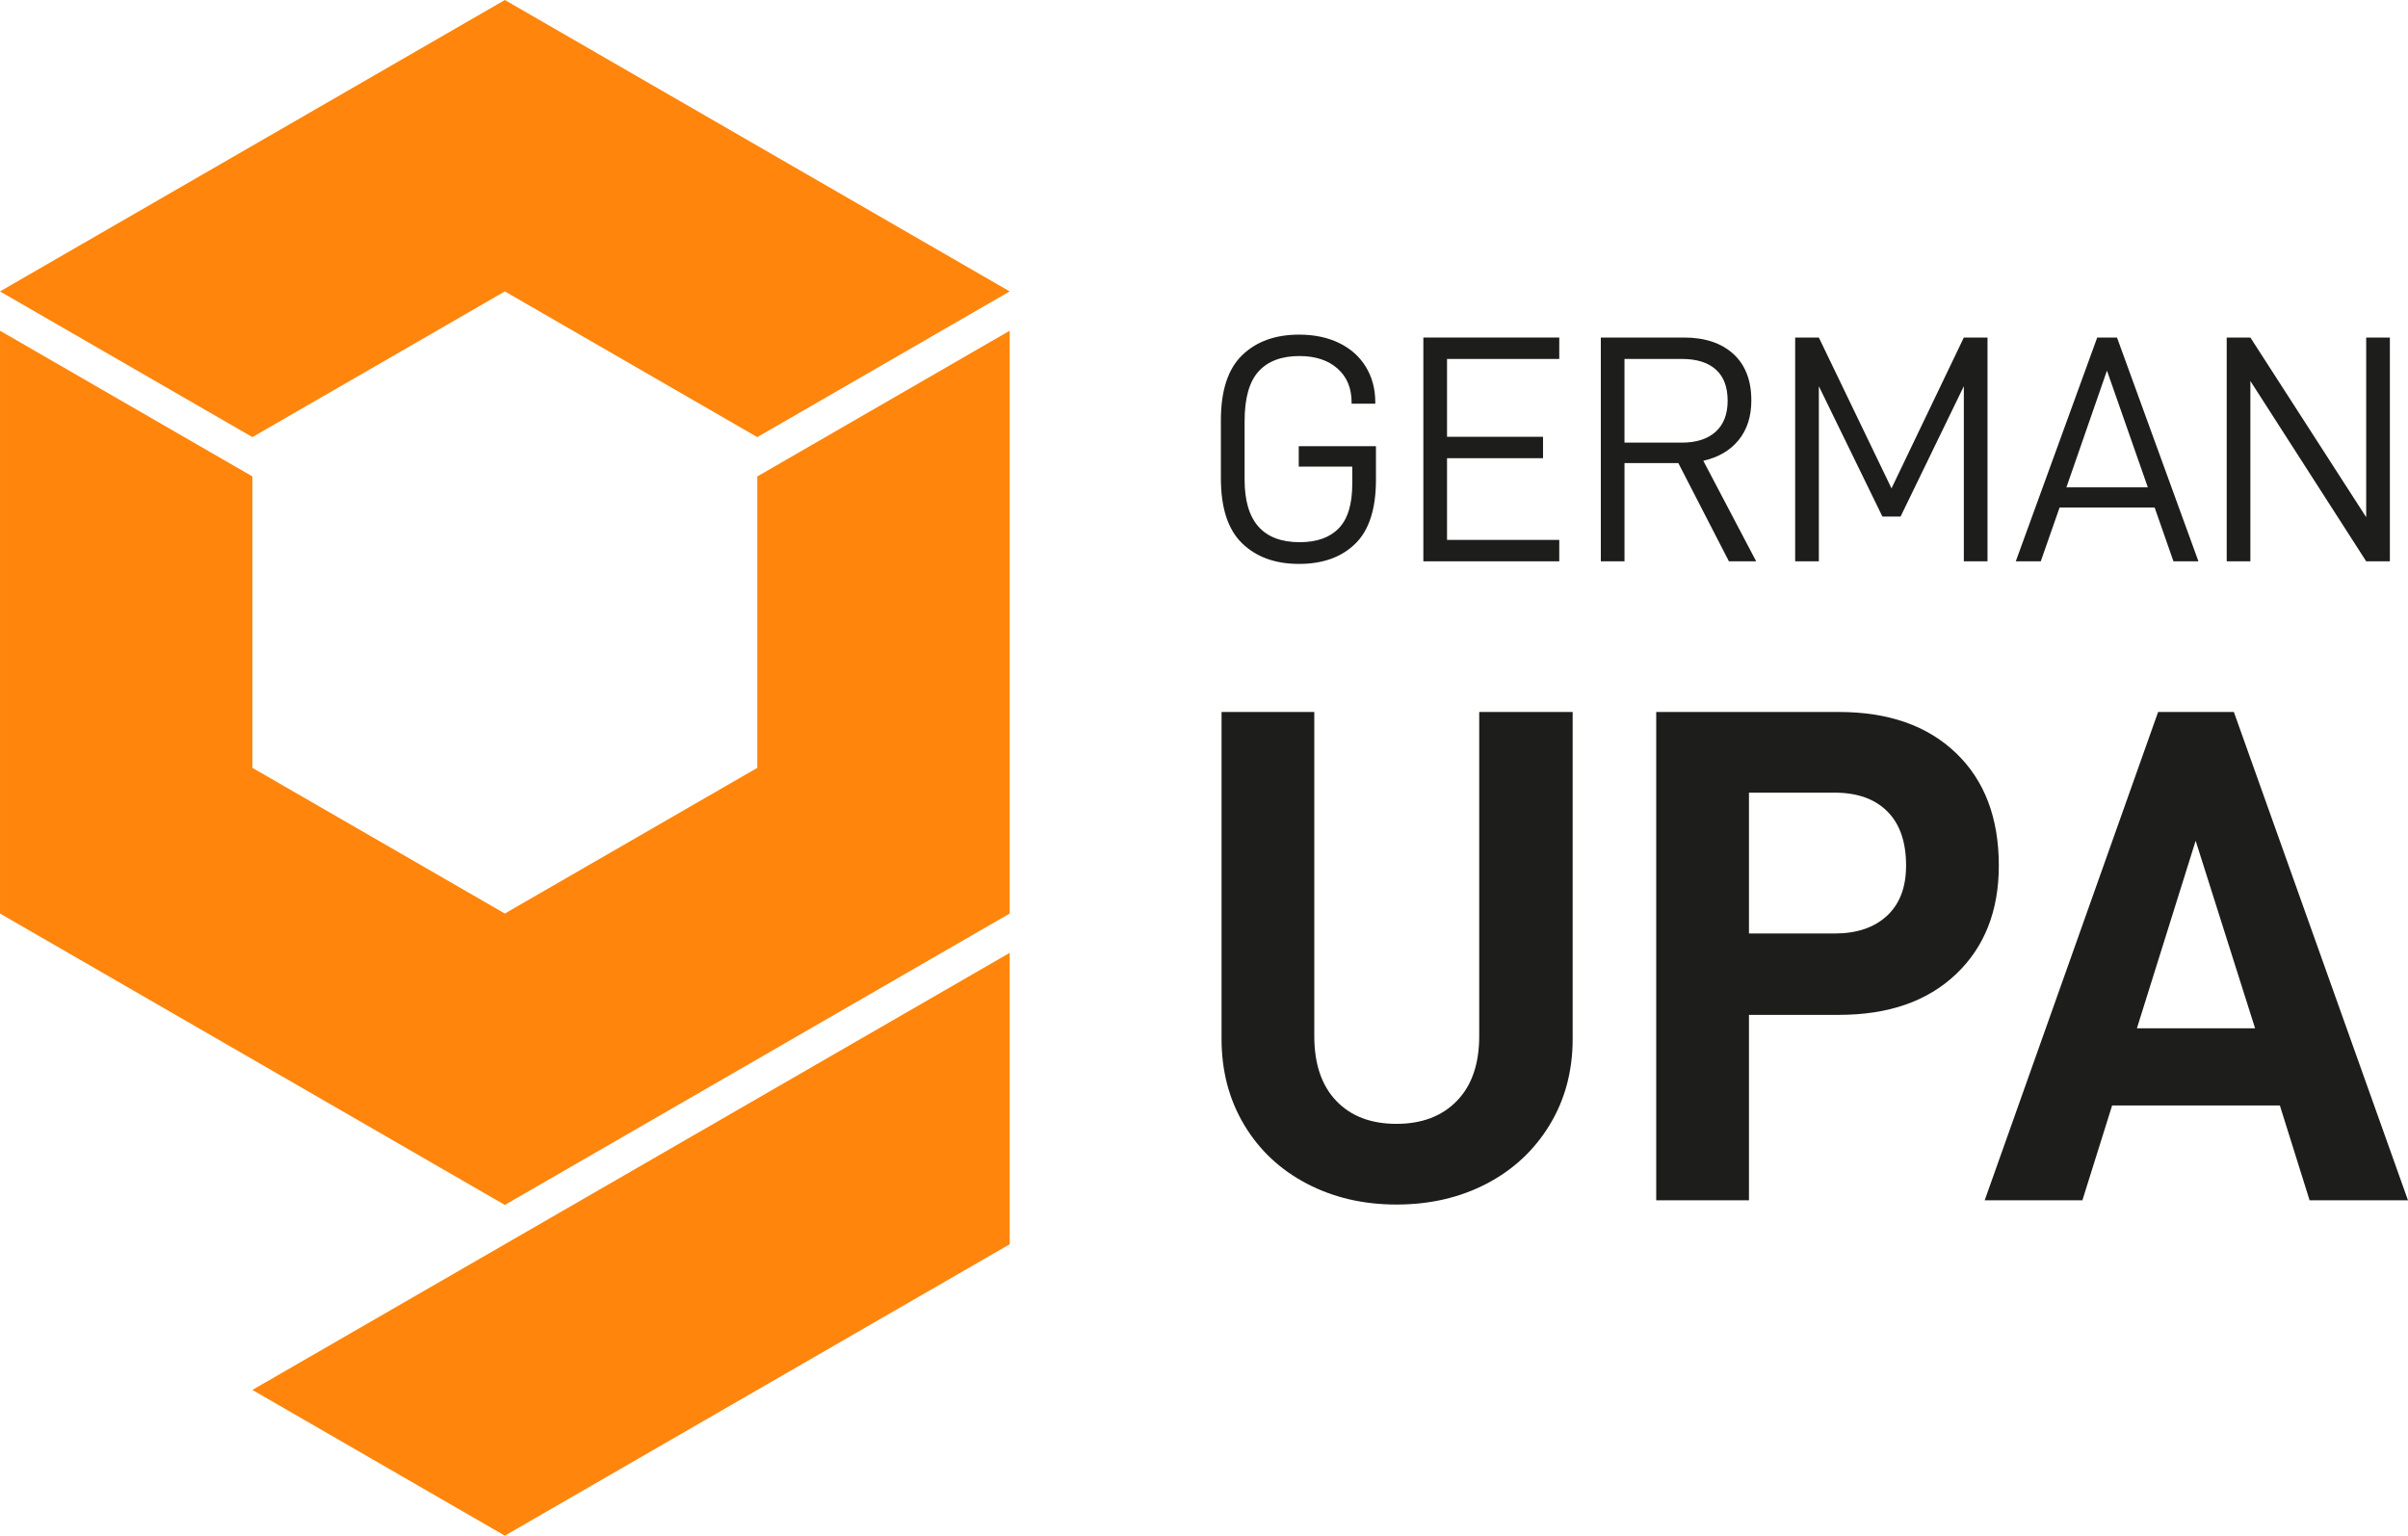
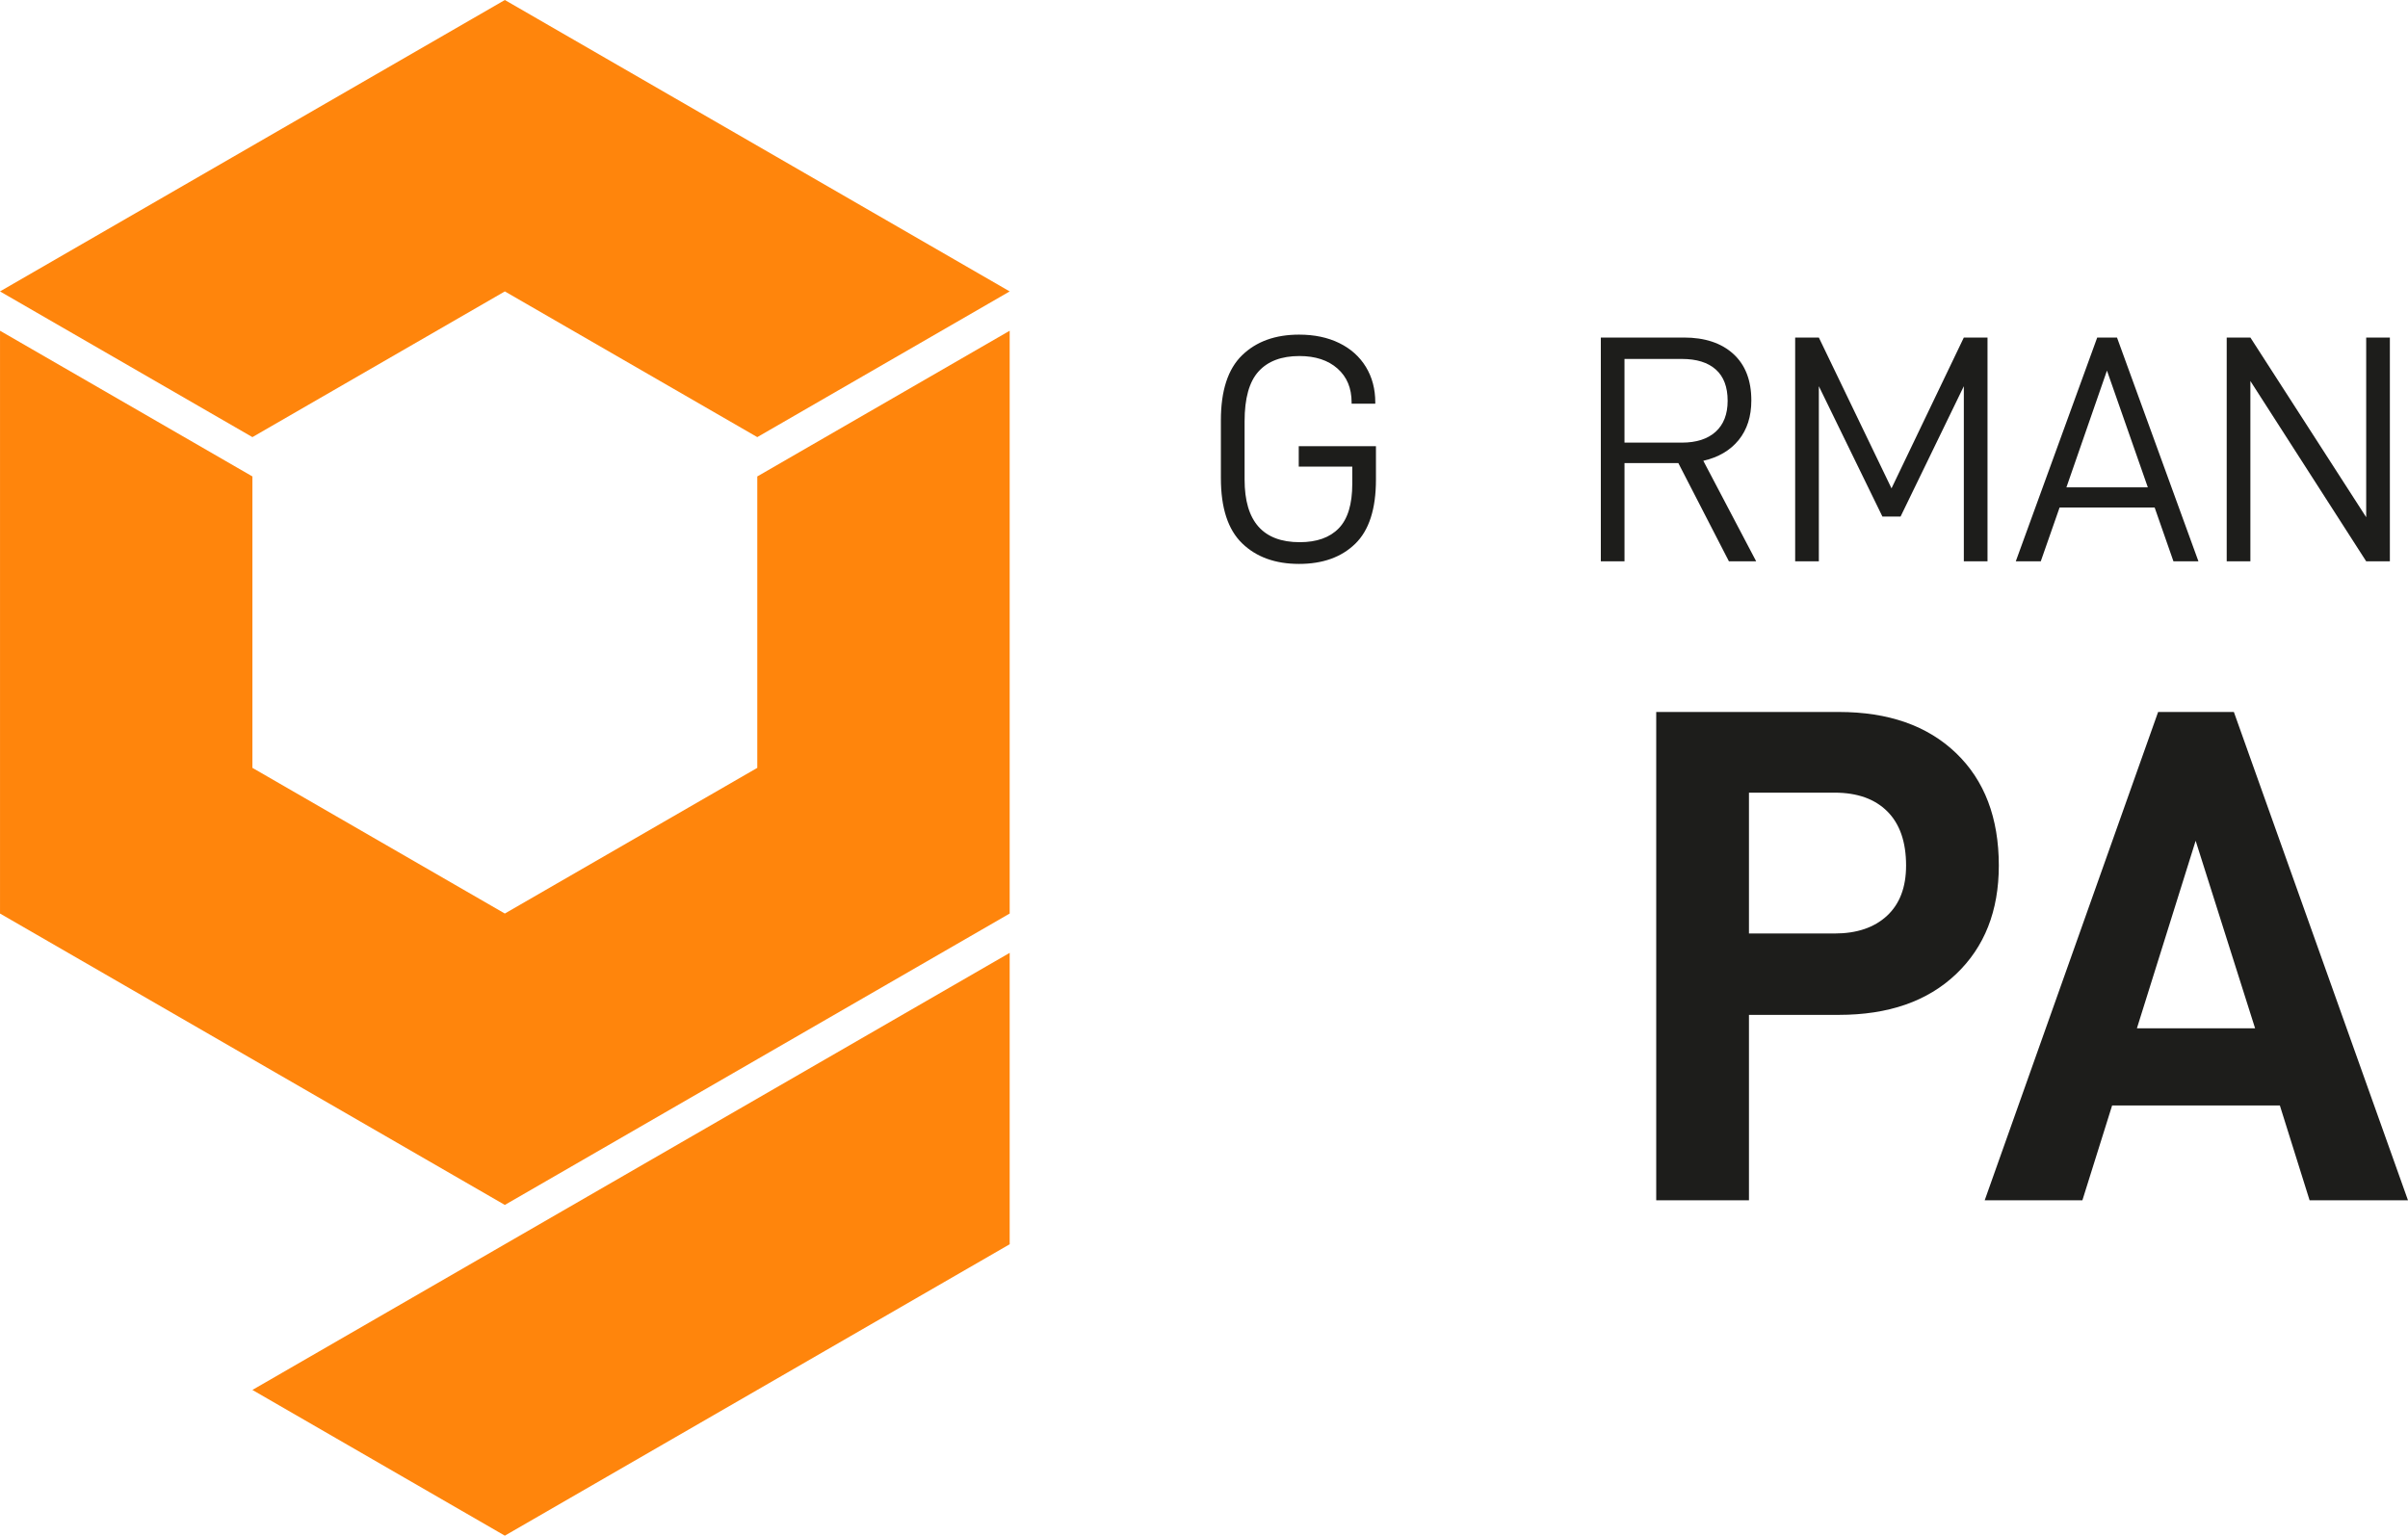
<svg xmlns="http://www.w3.org/2000/svg" id="Layer_2" data-name="Layer 2" width="122.453" height="78.108" viewBox="0 0 122.453 78.108">
  <defs>
    <style>
      .cls-1 {
        fill: #1d1d1b;
      }

      .cls-1, .cls-2 {
        stroke-width: 0px;
      }

      .cls-2 {
        fill: #ff850c;
      }
    </style>
  </defs>
  <g id="Ebene_1" data-name="Ebene 1">
    <g>
      <path class="cls-1" d="m62.085,24.328v-2.952c0-1.507.359-2.609,1.08-3.308.72-.698,1.686-1.048,2.895-1.048.781,0,1.463.144,2.046.43.582.285,1.033.689,1.353,1.212.318.522.478,1.124.478,1.807v.065h-1.204v-.065c0-.727-.238-1.301-.717-1.724-.479-.424-1.125-.636-1.938-.636-.913,0-1.605.262-2.078.784-.473.521-.709,1.366-.709,2.531v2.97c0,2.122.935,3.183,2.804,3.183.869,0,1.531-.236,1.987-.709.457-.473.685-1.226.685-2.26v-.874h-2.722v-1.039h3.926v1.699c0,1.495-.352,2.584-1.056,3.266-.703.682-1.654,1.022-2.854,1.022-1.209,0-2.175-.349-2.895-1.047-.721-.698-1.08-1.801-1.08-3.308Z" />
-       <path class="cls-1" d="m73.585,22.216h4.882v1.089h-4.882v4.156h5.707v1.089h-6.911v-11.382h6.911v1.089h-5.707v3.959Z" />
      <path class="cls-1" d="m82.61,23.552v4.998h-1.204v-11.382h4.223c1.066,0,1.904.278,2.515.833.61.556.916,1.345.916,2.367,0,.814-.215,1.484-.644,2.013-.429.527-1.028.88-1.798,1.056l2.688,5.113h-1.386l-2.573-4.998h-2.737Zm2.919-1.039c.737,0,1.309-.185,1.716-.553.406-.368.61-.894.61-1.575,0-.704-.201-1.234-.603-1.592s-.976-.536-1.724-.536h-2.919v4.256h2.919Z" />
      <path class="cls-1" d="m101.07,28.55h-1.204v-8.907l-3.217,6.631h-.923l-3.233-6.631v8.907h-1.204v-11.382h1.204l3.695,7.671,3.678-7.671h1.204v11.382Z" />
      <path class="cls-1" d="m104.736,25.812l-.957,2.738h-1.271l4.141-11.382h1.006l4.141,11.382h-1.271l-.956-2.738h-4.833Zm2.408-6.961l-2.062,5.938h4.141l-2.078-5.938Z" />
      <path class="cls-1" d="m121.531,28.55h-1.204l-5.889-9.171v9.171h-1.204v-11.382h1.204l5.889,9.139v-9.139h1.204v11.382Z" />
-       <path class="cls-1" d="m63.271,57.216c-.768-1.283-1.152-2.741-1.152-4.373v-16.63h4.716v16.486c0,1.415.372,2.514,1.116,3.293.743.78,1.764,1.17,3.06,1.17s2.321-.39,3.077-1.17c.756-.779,1.134-1.878,1.134-3.293v-16.486h4.752v16.63c0,1.632-.391,3.09-1.17,4.373-.78,1.284-1.848,2.28-3.204,2.988-1.355.708-2.886,1.062-4.589,1.062-1.68,0-3.198-.354-4.554-1.062s-2.418-1.704-3.186-2.988Z" />
      <path class="cls-1" d="m101.645,44.025c0,2.304-.726,4.145-2.178,5.524-1.452,1.38-3.437,2.07-5.957,2.07h-4.571v9.431h-4.716v-24.837h9.287c2.52,0,4.505.696,5.957,2.088,1.452,1.392,2.178,3.3,2.178,5.724Zm-4.716,0c0-1.2-.317-2.118-.953-2.754-.637-.636-1.53-.954-2.682-.954h-4.355v7.163h4.355c1.127,0,2.016-.3,2.663-.899.648-.601.972-1.452.972-2.556Z" />
      <path class="cls-1" d="m107.407,56.227l-1.512,4.823h-4.968l8.819-24.837h3.852l8.854,24.837h-5.003l-1.512-4.823h-8.531Zm4.247-13.463l-2.987,9.539h6.011l-3.023-9.539Z" />
    </g>
    <g>
      <polygon class="cls-2" points="51.345 16.822 51.345 46.465 25.672 61.286 .001 46.465 .001 16.822 12.836 24.233 12.836 39.055 25.672 46.465 38.51 39.055 38.51 24.233 51.345 16.822" />
      <polygon class="cls-2" points="25.673 0 51.345 14.822 38.51 22.233 25.673 14.822 12.836 22.233 0 14.822 25.673 0" />
      <path class="cls-2" d="m51.345,48.465v14.821l-25.673,14.822-12.837-7.412c12.837-7.41,25.674-14.821,38.51-22.231" />
    </g>
  </g>
</svg>